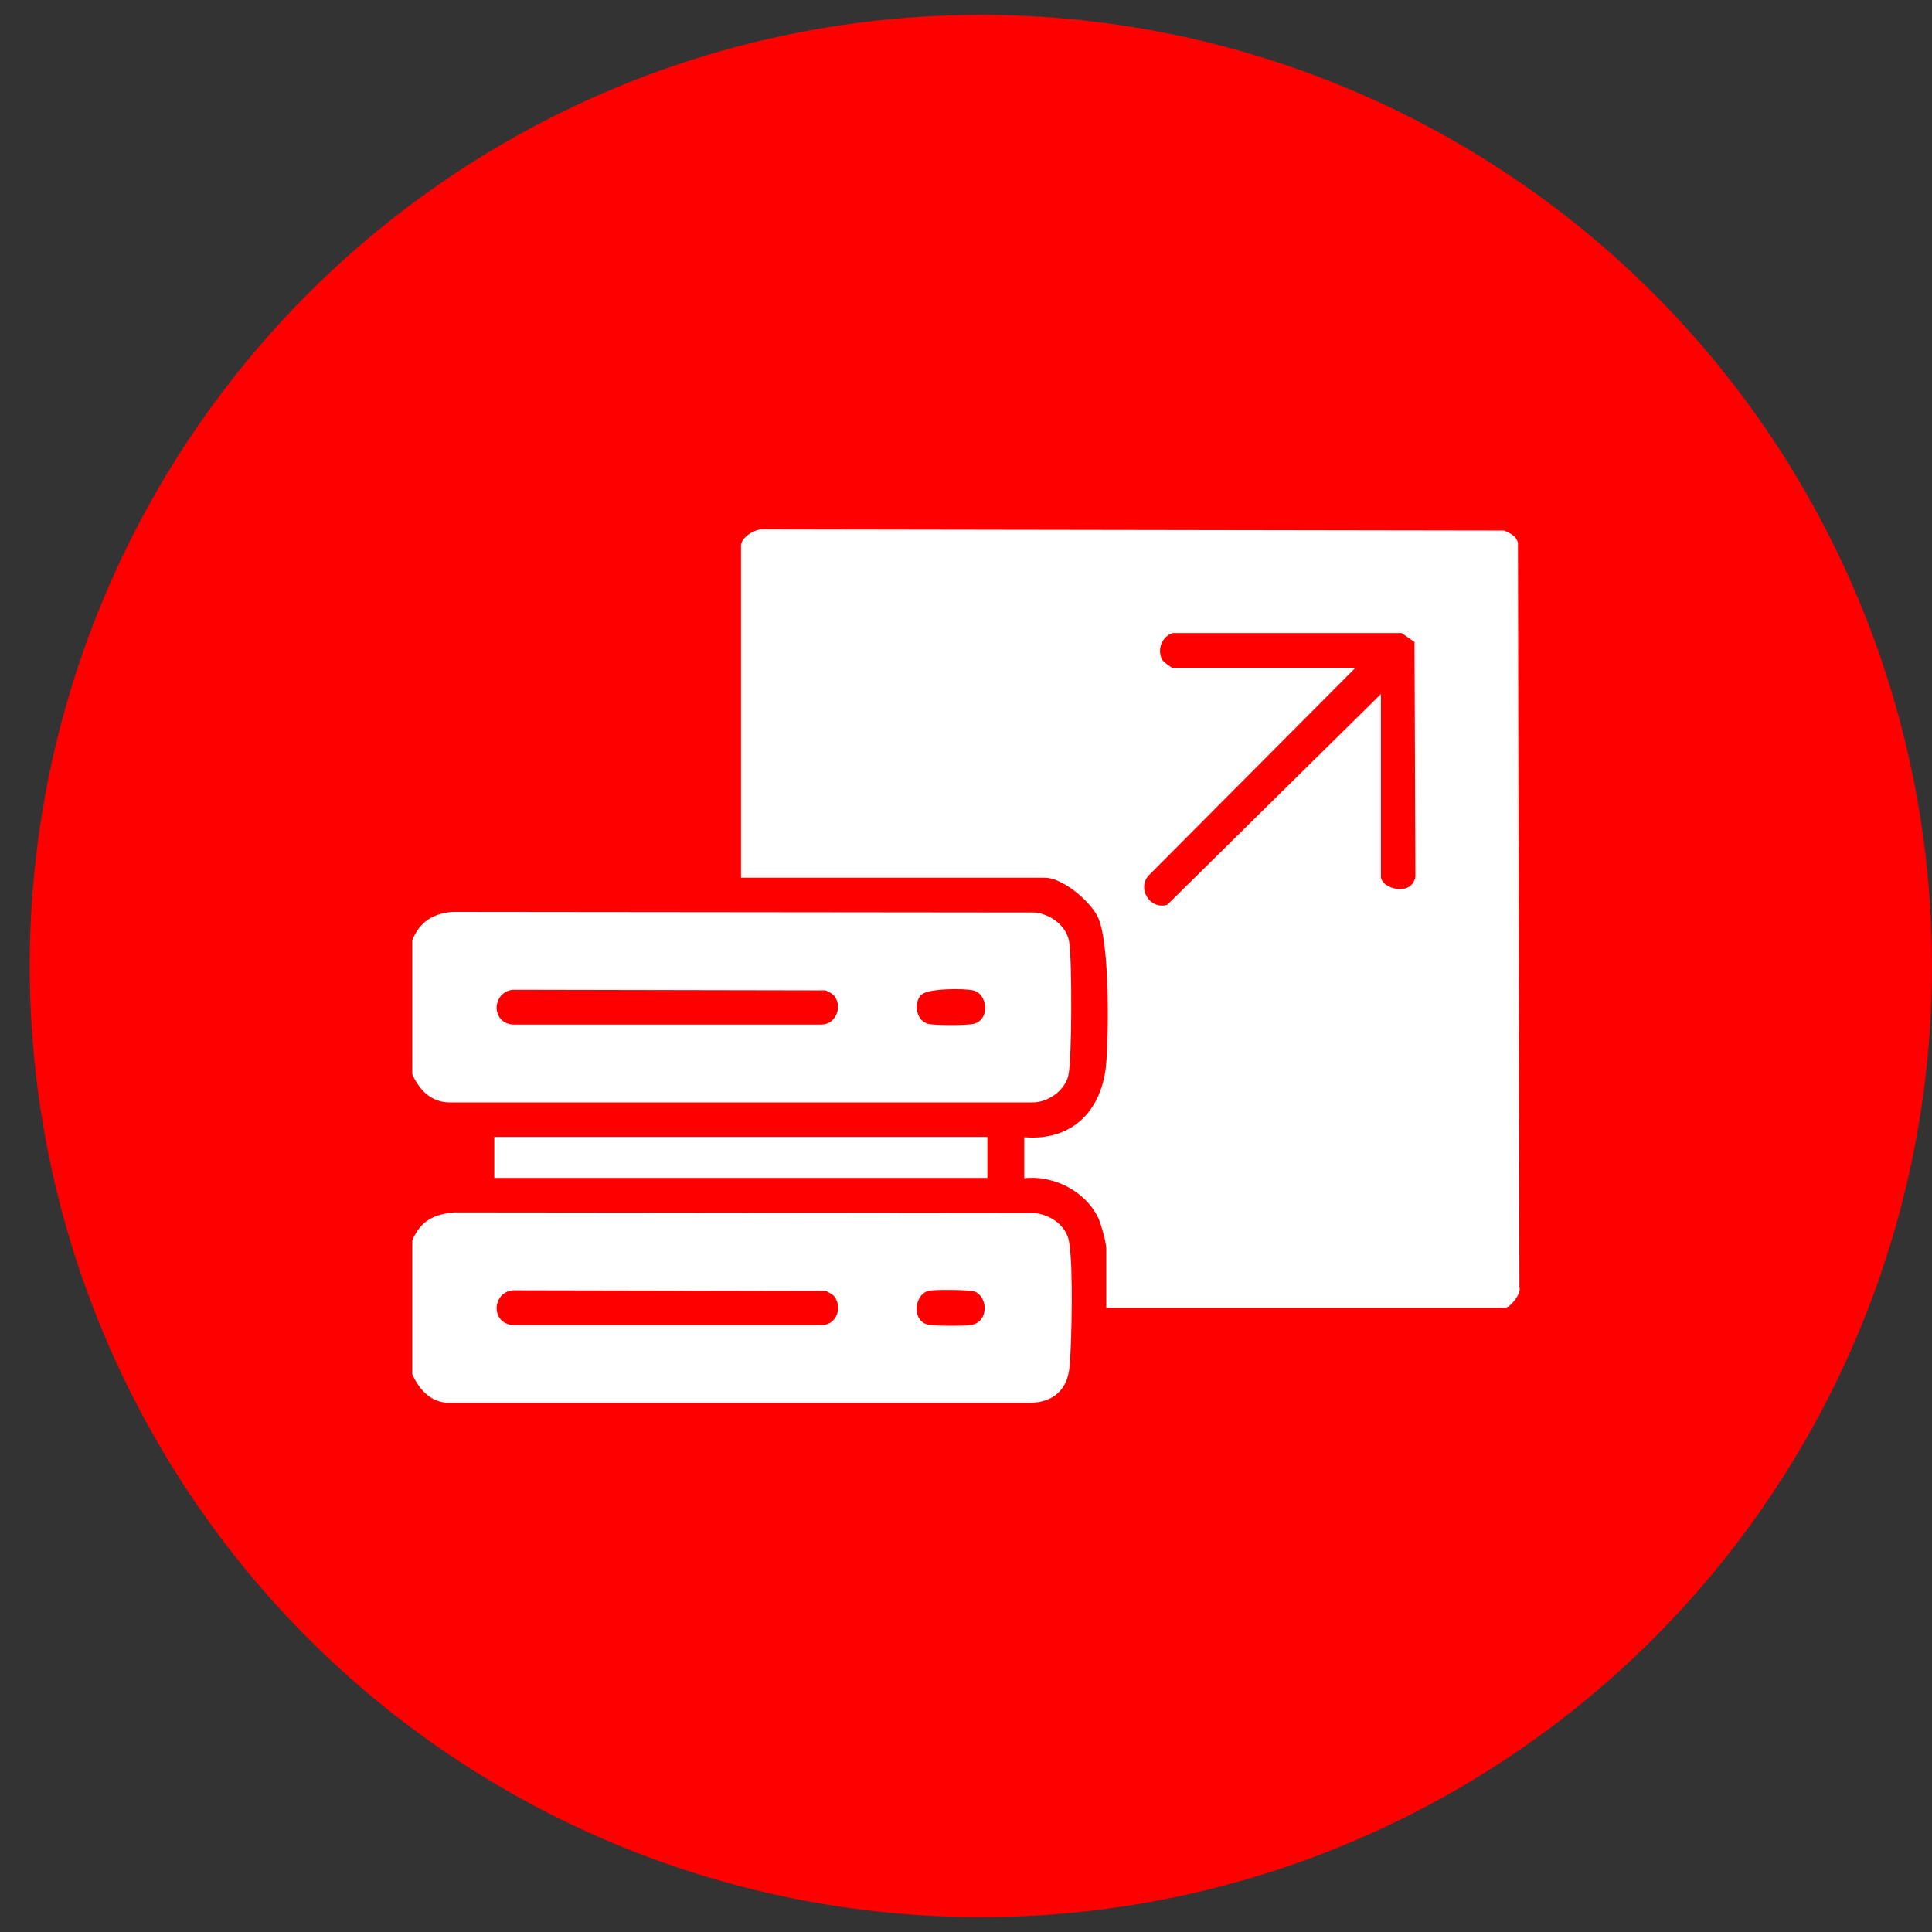
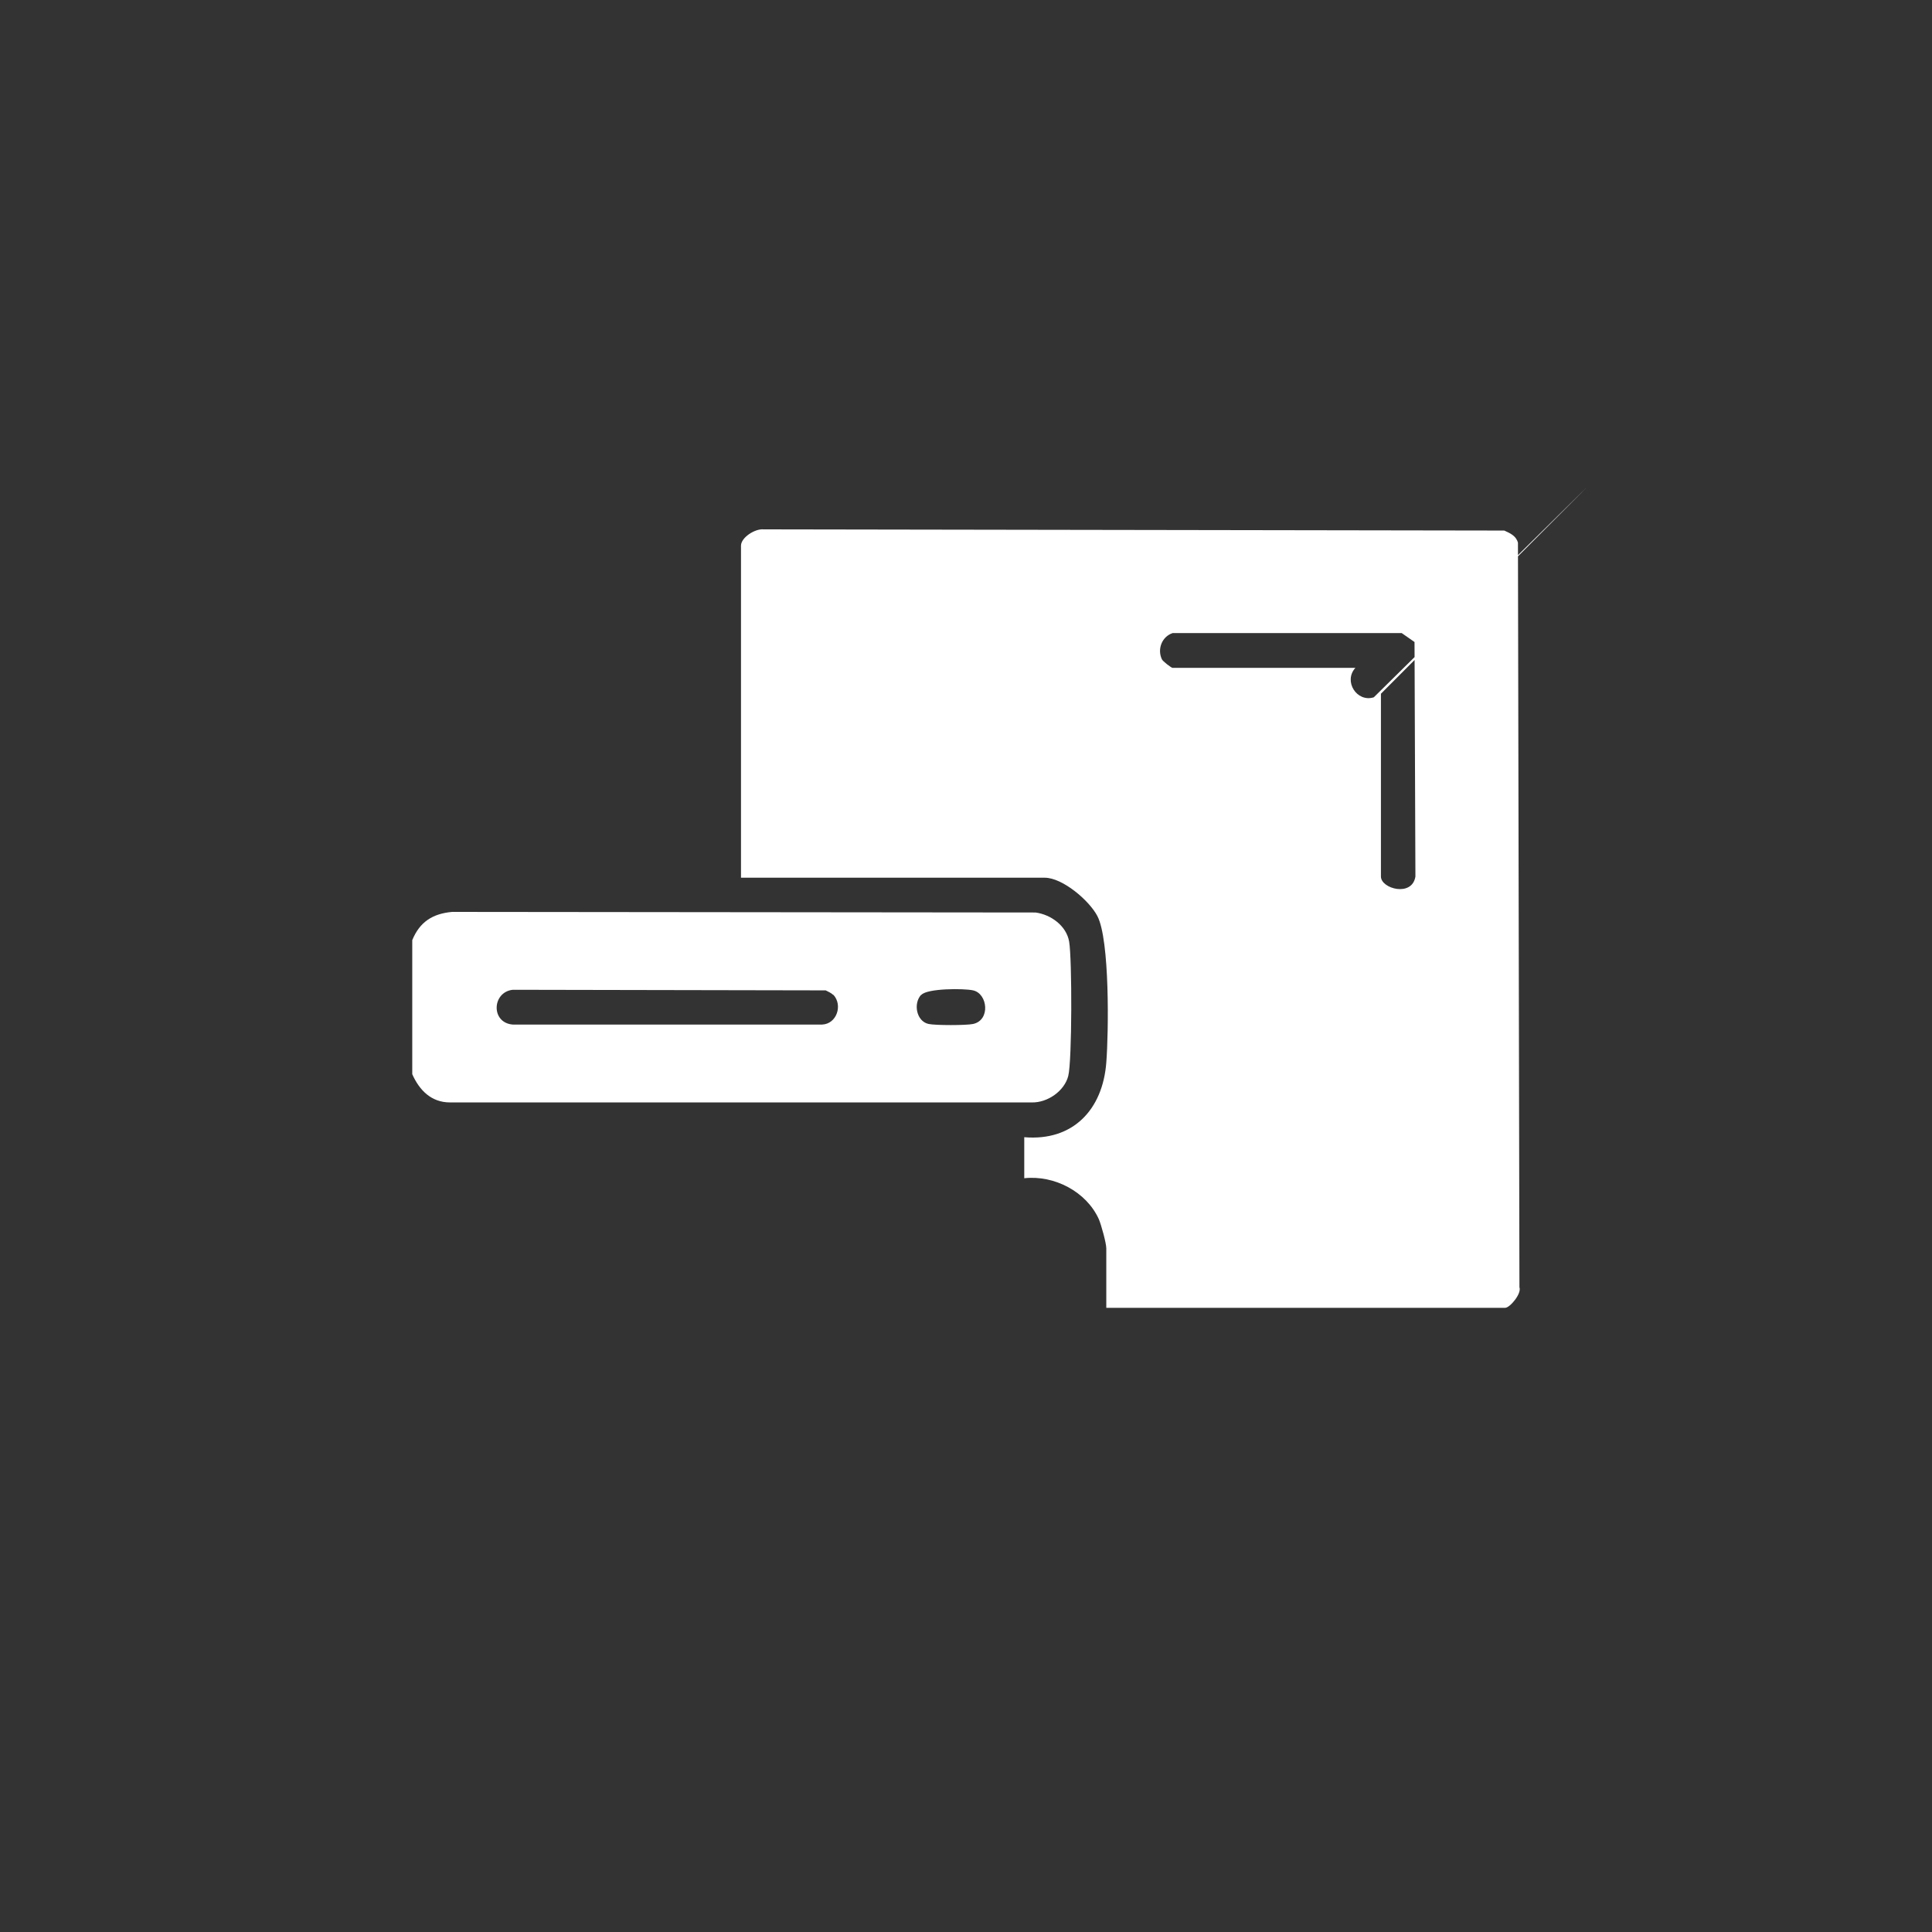
<svg xmlns="http://www.w3.org/2000/svg" id="Layer_1" version="1.1" viewBox="0 0 65 65">
  <rect x="0" y="0" width="65" height="65" fill="#333333" stroke="none" />
  <defs>
    <style>
      .st0 {
        fill: #fff;
      }

      .st1 {
        fill: red;
      }
    </style>
  </defs>
-   <circle class="st1" cx="33" cy="32.5" r="32" />
  <g>
-     <path class="st0" d="M13.87,41.74c.27-.66.72-.89,1.42-.95l19.48.02c.55.04,1.11.41,1.2.98.14.84.09,3.22.02,4.13-.05.74-.45,1.21-1.2,1.27H15c-.56-.05-.91-.48-1.13-.95v-4.51ZM28.03,43.58c-.06-.06-.17-.11-.25-.15l-10.53-.02c-.7.08-.74,1.11,0,1.17h10.41c.51-.01.7-.64.38-1ZM31.23,43.43c-.47.14-.55.96-.06,1.12.2.07,1.25.06,1.49.03.64-.1.57-.98.12-1.13-.17-.06-1.38-.07-1.55-.02Z" />
    <path class="st0" d="M13.87,36.14v-4.51c.25-.61.68-.89,1.34-.95l19.63.02c.52.07,1.04.45,1.13.98.1.57.1,4.01-.03,4.52s-.7.9-1.22.89H15.14c-.63,0-1.03-.41-1.27-.95ZM28.03,33.47c-.06-.06-.17-.11-.25-.15l-10.53-.02c-.7.08-.74,1.11,0,1.17h10.41c.49-.02.7-.65.38-1ZM30.99,33.47c-.27.29-.16.89.25.98.23.05,1.27.05,1.5,0,.59-.13.49-1.02,0-1.13-.31-.07-1.54-.07-1.74.15Z" />
-     <path class="st0" d="M37.22,44v-2c0-.18-.17-.79-.25-.98-.42-.93-1.5-1.49-2.51-1.38v-1.38c1.64.14,2.64-.93,2.76-2.51.08-1.01.12-4.13-.3-4.93-.27-.52-1.17-1.29-1.77-1.29h-10.22v-11.17c0-.28.48-.58.76-.55l24.92.04c.2.09.4.18.46.41l.05,25.05c.08.21-.32.69-.48.69h-13.42ZM46.46,23.34v6.15c0,.41,1.05.7,1.16,0l-.03-7.89-.43-.3h-7.71c-.36.12-.52.54-.36.88.03.07.32.29.36.29h6.15l-6.95,6.98c-.41.45.05,1.17.62.99l7.2-7.1Z" />
-     <rect class="st0" x="16.63" y="38.25" width="16.59" height="1.38" />
+     <path class="st0" d="M37.22,44v-2c0-.18-.17-.79-.25-.98-.42-.93-1.5-1.49-2.51-1.38v-1.38c1.64.14,2.64-.93,2.76-2.51.08-1.01.12-4.13-.3-4.93-.27-.52-1.17-1.29-1.77-1.29h-10.22v-11.17c0-.28.48-.58.76-.55l24.92.04c.2.09.4.18.46.41l.05,25.05c.08.21-.32.69-.48.69h-13.42ZM46.46,23.34v6.15c0,.41,1.05.7,1.16,0l-.03-7.89-.43-.3h-7.71c-.36.12-.52.54-.36.88.03.07.32.29.36.29h6.15c-.41.45.05,1.17.62.99l7.2-7.1Z" />
  </g>
</svg>